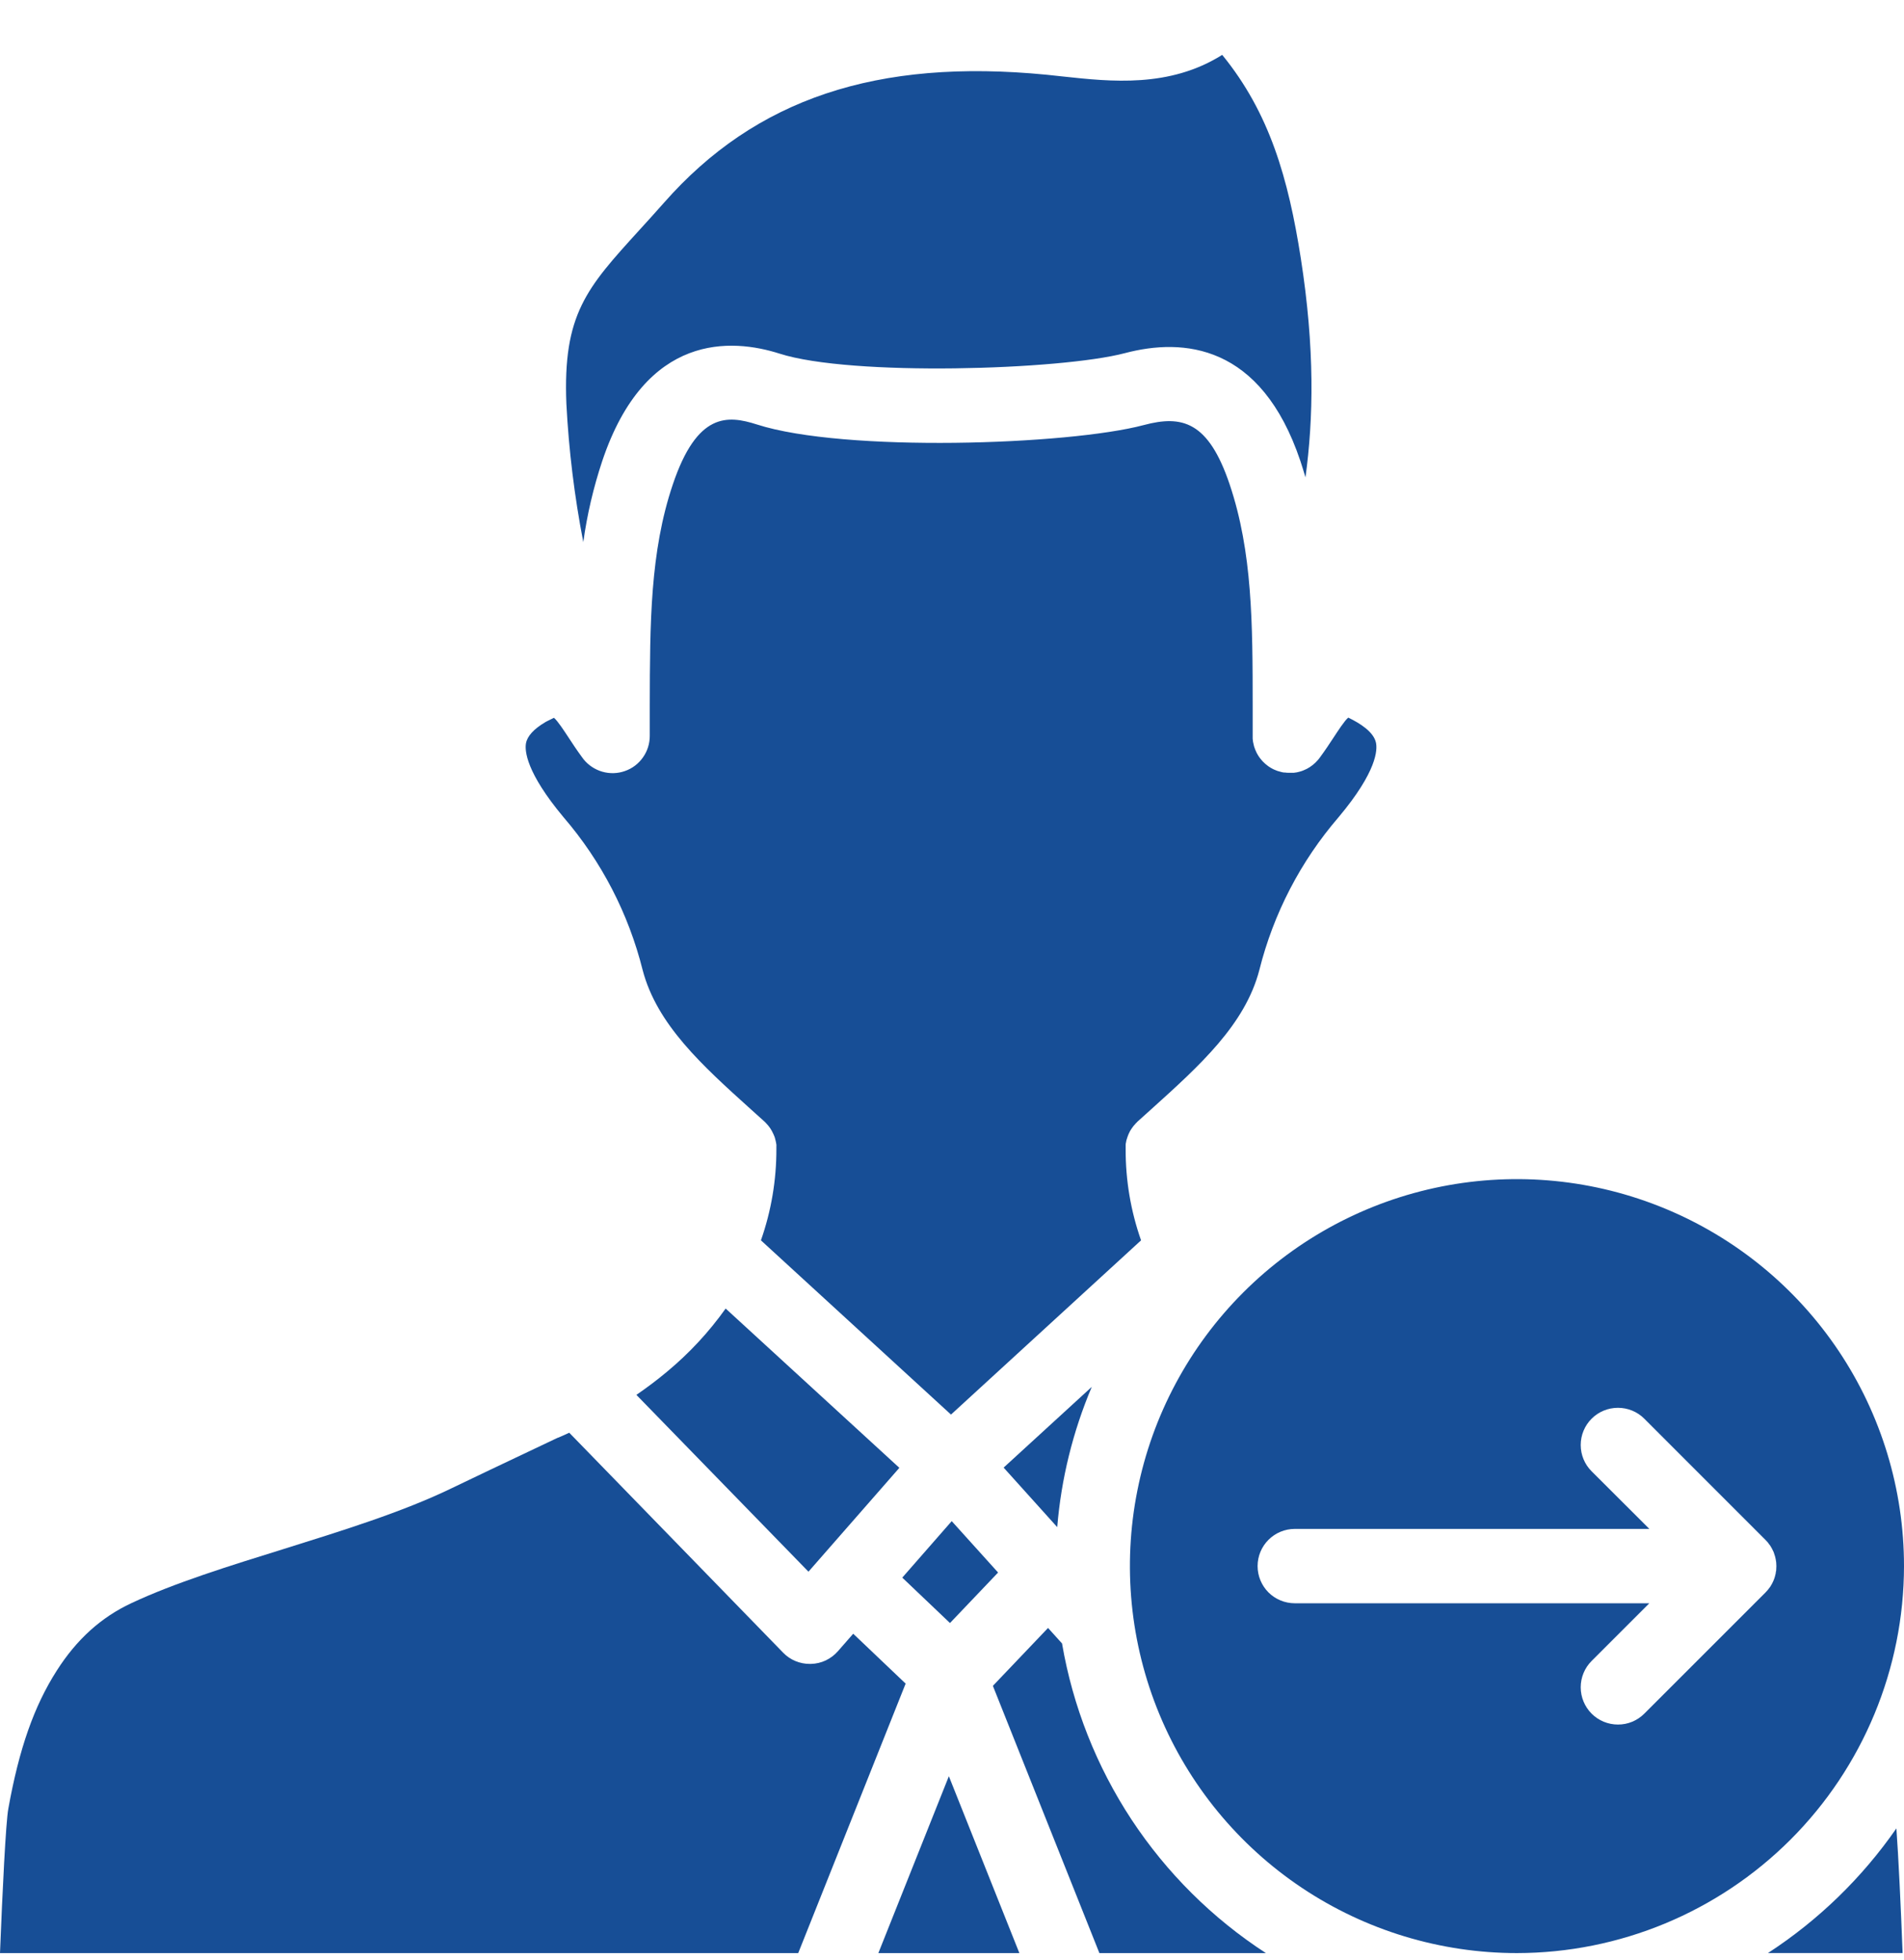
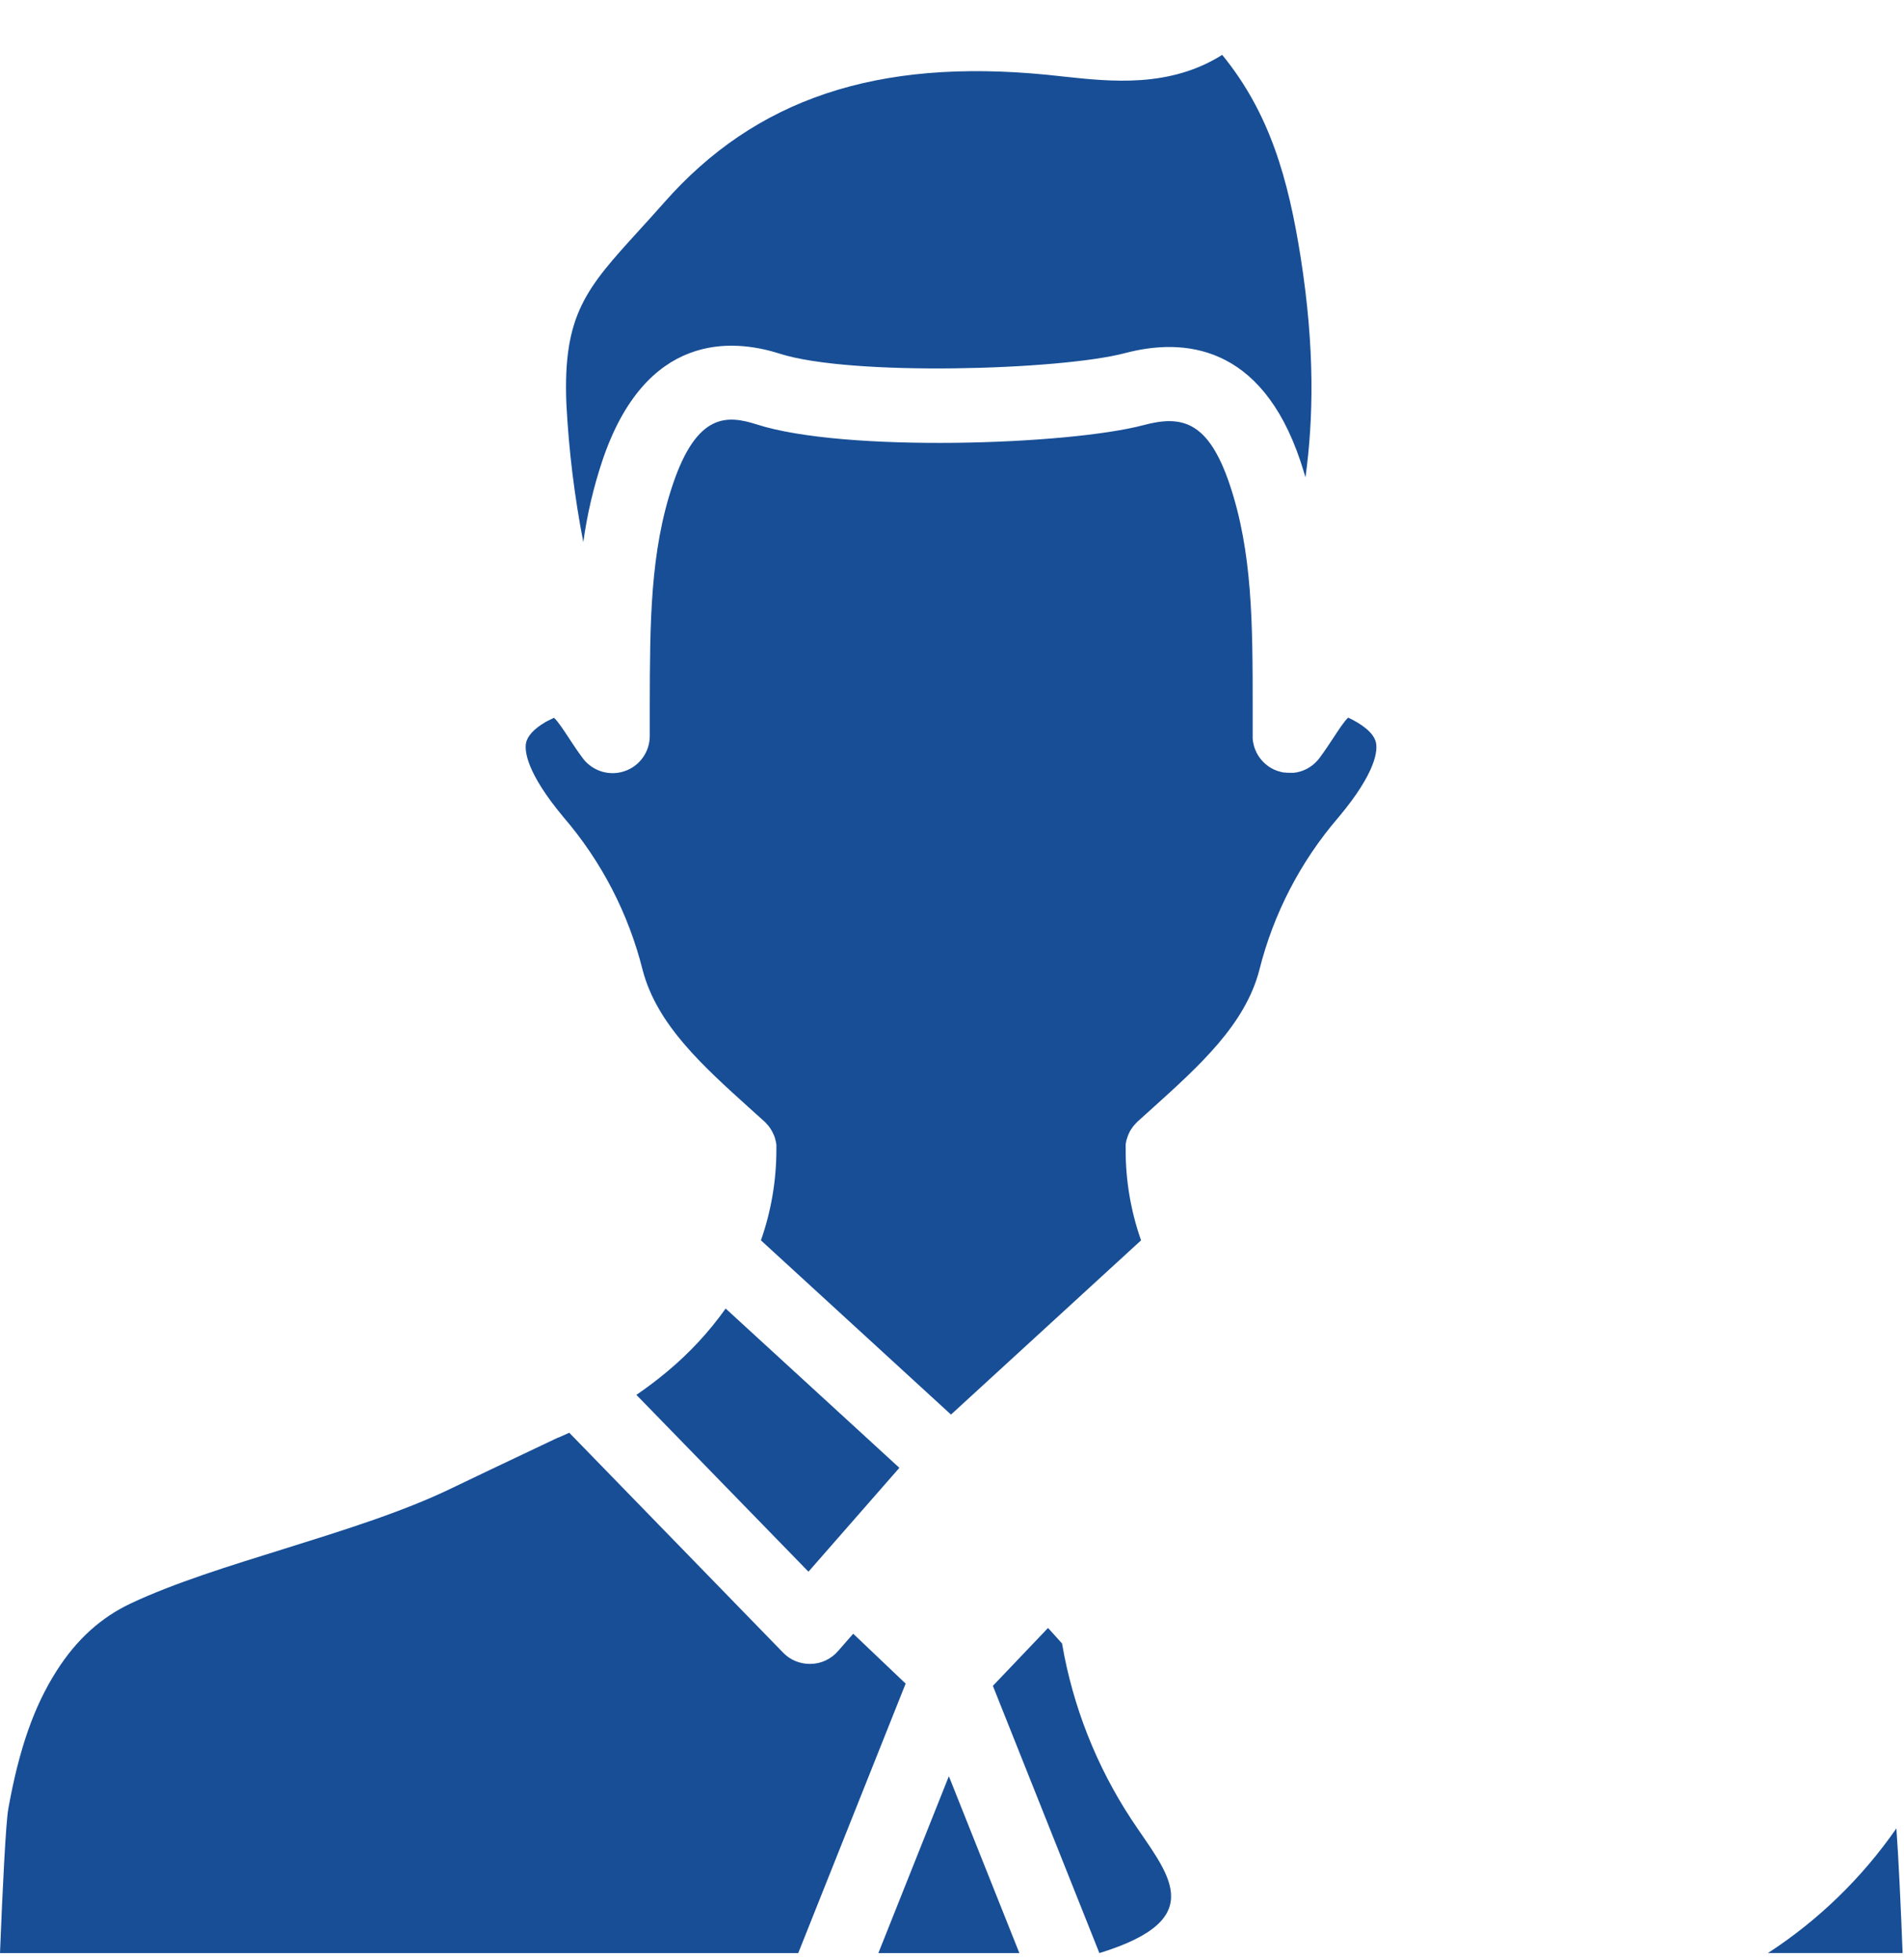
<svg xmlns="http://www.w3.org/2000/svg" width="34" height="35" viewBox="0 0 34 35" fill="none">
  <g clip-path="url(#clip0_1188_15943)">
-     <path d="M19.496 24.77L17.922 26.212L18.879 27.275C18.95 26.412 19.159 25.567 19.496 24.77Z" fill="#174E96" />
    <path d="M11.909 24.501C11.736 24.646 11.553 24.783 11.364 24.913L14.437 28.071L16.06 26.216L12.958 23.371C12.659 23.792 12.306 24.172 11.909 24.501Z" fill="#174E96" />
-     <path d="M16.964 28.988L17.823 28.086L16.995 27.168L16.112 28.177L16.964 28.988Z" fill="#174E96" />
    <path d="M11.476 17.326C11.731 18.3 12.543 19.032 13.402 19.807L13.652 20.032C13.656 20.037 13.661 20.042 13.666 20.046L13.683 20.064C13.693 20.074 13.702 20.084 13.711 20.095L13.725 20.112C13.733 20.123 13.743 20.135 13.751 20.147C13.759 20.159 13.758 20.159 13.762 20.164L13.784 20.201L13.794 20.221C13.801 20.233 13.807 20.245 13.812 20.258C13.816 20.266 13.819 20.273 13.822 20.281C13.827 20.293 13.832 20.305 13.836 20.317C13.84 20.329 13.841 20.335 13.843 20.345C13.845 20.354 13.85 20.368 13.852 20.38C13.855 20.392 13.856 20.398 13.858 20.408C13.859 20.418 13.861 20.432 13.864 20.444C13.866 20.456 13.864 20.463 13.864 20.472V20.511V20.524C13.865 21.079 13.772 21.63 13.588 22.153L16.982 25.265L20.376 22.153C20.192 21.63 20.099 21.079 20.101 20.524C20.101 20.519 20.101 20.515 20.101 20.51V20.473C20.101 20.463 20.101 20.453 20.101 20.443C20.101 20.433 20.104 20.421 20.106 20.41L20.112 20.379C20.112 20.368 20.118 20.356 20.121 20.346C20.124 20.335 20.126 20.326 20.13 20.317C20.133 20.307 20.138 20.294 20.142 20.283C20.146 20.271 20.148 20.265 20.152 20.258C20.156 20.25 20.163 20.234 20.169 20.222L20.18 20.2L20.202 20.165L20.215 20.146C20.222 20.135 20.231 20.124 20.239 20.113L20.255 20.095C20.263 20.084 20.272 20.074 20.281 20.065L20.3 20.046L20.313 20.032L20.563 19.807C21.422 19.032 22.234 18.3 22.488 17.326C22.74 16.318 23.225 15.383 23.903 14.596C24.593 13.773 24.599 13.388 24.57 13.261C24.527 13.072 24.289 12.919 24.076 12.817C24.01 12.871 23.892 13.054 23.811 13.177C23.741 13.284 23.661 13.405 23.571 13.527L23.56 13.542C23.555 13.549 23.548 13.556 23.543 13.563C23.538 13.57 23.535 13.574 23.53 13.578C23.505 13.608 23.477 13.635 23.446 13.659L23.435 13.668L23.399 13.694L23.384 13.704L23.35 13.724L23.332 13.734C23.32 13.74 23.307 13.746 23.294 13.751L23.279 13.758C23.261 13.766 23.243 13.772 23.226 13.777L23.208 13.782L23.168 13.792L23.148 13.796C23.134 13.796 23.121 13.801 23.107 13.802H23.089C23.067 13.803 23.045 13.803 23.023 13.802H23C22.984 13.802 22.968 13.801 22.953 13.798H22.935C22.919 13.798 22.903 13.793 22.887 13.79L22.872 13.786C22.855 13.782 22.839 13.777 22.823 13.772H22.82L22.794 13.762L22.764 13.75L22.739 13.739L22.709 13.723L22.688 13.711L22.652 13.688L22.64 13.679C22.625 13.668 22.609 13.655 22.595 13.643L22.584 13.633C22.573 13.623 22.562 13.613 22.552 13.602L22.539 13.588L22.513 13.557L22.5 13.541C22.492 13.53 22.484 13.518 22.476 13.507L22.467 13.493C22.457 13.477 22.448 13.46 22.439 13.444C22.436 13.437 22.433 13.431 22.431 13.424C22.425 13.413 22.42 13.402 22.415 13.39C22.411 13.379 22.409 13.375 22.407 13.367L22.395 13.334C22.395 13.326 22.391 13.318 22.389 13.31C22.387 13.302 22.382 13.282 22.38 13.268C22.378 13.262 22.377 13.257 22.376 13.252C22.373 13.233 22.371 13.213 22.369 13.193C22.369 13.187 22.369 13.181 22.369 13.175C22.369 13.169 22.369 13.156 22.369 13.146C22.369 12.963 22.369 12.783 22.369 12.605C22.369 11.131 22.364 9.859 21.959 8.654C21.579 7.525 21.109 7.409 20.424 7.592C19.076 7.95 15.074 8.083 13.515 7.581C12.994 7.415 12.449 7.36 12.014 8.654C11.608 9.858 11.606 11.129 11.603 12.601V13.136V13.143C11.603 13.281 11.561 13.416 11.481 13.528C11.402 13.641 11.29 13.726 11.159 13.771C11.03 13.817 10.889 13.821 10.756 13.783C10.624 13.745 10.506 13.667 10.42 13.56L10.398 13.53L10.389 13.518C10.302 13.4 10.225 13.283 10.157 13.179C10.076 13.056 9.958 12.874 9.892 12.82C9.843 12.843 9.799 12.867 9.759 12.886L9.736 12.899C9.531 13.021 9.415 13.148 9.392 13.278C9.37 13.408 9.392 13.793 10.064 14.597C10.741 15.384 11.224 16.319 11.476 17.326Z" fill="#174E96" />
    <path d="M9.975 25.672C9.988 25.666 9.997 25.661 10.003 25.657C9.994 25.663 9.985 25.667 9.975 25.672Z" fill="#174E96" />
    <path d="M10.416 9.682C10.484 9.189 10.598 8.704 10.755 8.232C11.528 5.931 13.07 6.044 13.921 6.316C15.196 6.725 18.936 6.611 20.088 6.307C21.129 6.032 22.518 6.142 23.221 8.233C23.253 8.33 23.283 8.428 23.312 8.526C23.455 7.477 23.481 6.228 23.228 4.608C23.006 3.192 22.673 2.018 21.825 0.98C20.884 1.572 19.84 1.459 18.98 1.366C18.882 1.355 18.786 1.345 18.69 1.335C15.661 1.038 13.489 1.765 11.856 3.622C11.7 3.799 11.553 3.96 11.412 4.115C10.476 5.144 10.049 5.612 10.114 7.214C10.157 8.042 10.258 8.867 10.416 9.682Z" fill="#174E96" />
    <path d="M31.571 34.882H33.975C33.944 34.064 33.901 33.159 33.864 32.656C33.251 33.539 32.472 34.296 31.571 34.882Z" fill="#174E96" />
    <path d="M15.236 29.179L14.963 29.491C14.902 29.561 14.828 29.616 14.745 29.656C14.662 29.695 14.572 29.716 14.48 29.718H14.463C14.374 29.719 14.286 29.701 14.204 29.667C14.122 29.633 14.048 29.583 13.986 29.519L10.165 25.589C10.11 25.615 10.055 25.64 9.998 25.664L9.969 25.677H9.963L9.432 25.929C8.983 26.142 8.518 26.362 8.064 26.581C7.18 27.009 6.102 27.341 5.059 27.668C4.104 27.965 3.116 28.271 2.346 28.633C1.805 28.886 1.369 29.28 1.013 29.839C0.608 30.473 0.341 31.233 0.149 32.302C0.104 32.539 0.043 33.788 0 34.883H14.254L16.172 30.07L15.236 29.179Z" fill="#174E96" />
-     <path d="M34 27.971C34 26.604 33.595 25.268 32.835 24.131C32.076 22.995 30.996 22.109 29.733 21.586C28.471 21.063 27.081 20.926 25.74 21.192C24.399 21.459 23.168 22.117 22.201 23.084C21.235 24.05 20.576 25.282 20.31 26.623C20.043 27.963 20.18 29.353 20.703 30.616C21.226 31.879 22.112 32.958 23.249 33.718C24.385 34.477 25.722 34.883 27.089 34.883C28.921 34.881 30.678 34.152 31.974 32.856C33.269 31.56 33.998 29.803 34 27.971ZM31.718 28.038C31.718 28.047 31.718 28.055 31.714 28.065C31.71 28.074 31.711 28.09 31.709 28.102C31.706 28.114 31.704 28.123 31.701 28.133L31.693 28.165C31.69 28.176 31.686 28.185 31.683 28.195L31.671 28.227C31.667 28.236 31.663 28.245 31.659 28.253C31.655 28.262 31.649 28.275 31.643 28.286C31.637 28.297 31.633 28.302 31.629 28.31L31.61 28.342C31.604 28.35 31.598 28.358 31.591 28.366C31.584 28.374 31.578 28.385 31.571 28.393C31.56 28.407 31.548 28.42 31.535 28.433L31.527 28.442L29.362 30.607C29.237 30.732 29.068 30.802 28.892 30.801C28.715 30.801 28.546 30.731 28.421 30.606C28.297 30.481 28.227 30.312 28.227 30.136C28.227 29.959 28.297 29.79 28.422 29.665L29.452 28.635H23.121C22.945 28.635 22.776 28.565 22.651 28.441C22.527 28.316 22.457 28.147 22.457 27.971C22.457 27.795 22.527 27.626 22.651 27.502C22.776 27.377 22.945 27.307 23.121 27.307H29.453L28.422 26.278C28.297 26.154 28.227 25.985 28.227 25.808C28.227 25.632 28.297 25.463 28.422 25.338C28.546 25.214 28.715 25.144 28.892 25.144C29.068 25.144 29.237 25.213 29.362 25.338L31.526 27.503L31.535 27.512C31.547 27.525 31.559 27.538 31.57 27.551C31.578 27.56 31.584 27.569 31.59 27.579C31.597 27.588 31.603 27.595 31.609 27.603L31.628 27.635C31.633 27.643 31.638 27.651 31.642 27.659C31.646 27.667 31.653 27.681 31.658 27.692C31.663 27.702 31.667 27.709 31.671 27.718L31.682 27.75C31.682 27.76 31.689 27.769 31.692 27.78L31.701 27.812C31.701 27.822 31.706 27.832 31.708 27.843C31.71 27.854 31.712 27.867 31.714 27.88C31.716 27.893 31.717 27.898 31.718 27.907C31.722 27.95 31.722 27.994 31.718 28.037V28.038Z" fill="#174E96" />
-     <path d="M18.965 29.353L18.715 29.076L17.73 30.11L19.632 34.883H22.605C21.649 34.262 20.833 33.45 20.206 32.499C19.58 31.547 19.157 30.476 18.965 29.353Z" fill="#174E96" />
+     <path d="M18.965 29.353L18.715 29.076L17.73 30.11L19.632 34.883C21.649 34.262 20.833 33.45 20.206 32.499C19.58 31.547 19.157 30.476 18.965 29.353Z" fill="#174E96" />
    <path d="M15.685 34.883H18.203L16.944 31.724L15.685 34.883Z" fill="#174E96" />
  </g>
  <defs>
    <clipPath id="clip0_1188_15943">
      <rect width="34" height="34" fill="white" transform="translate(0 0.93)" />
    </clipPath>
  </defs>
</svg>